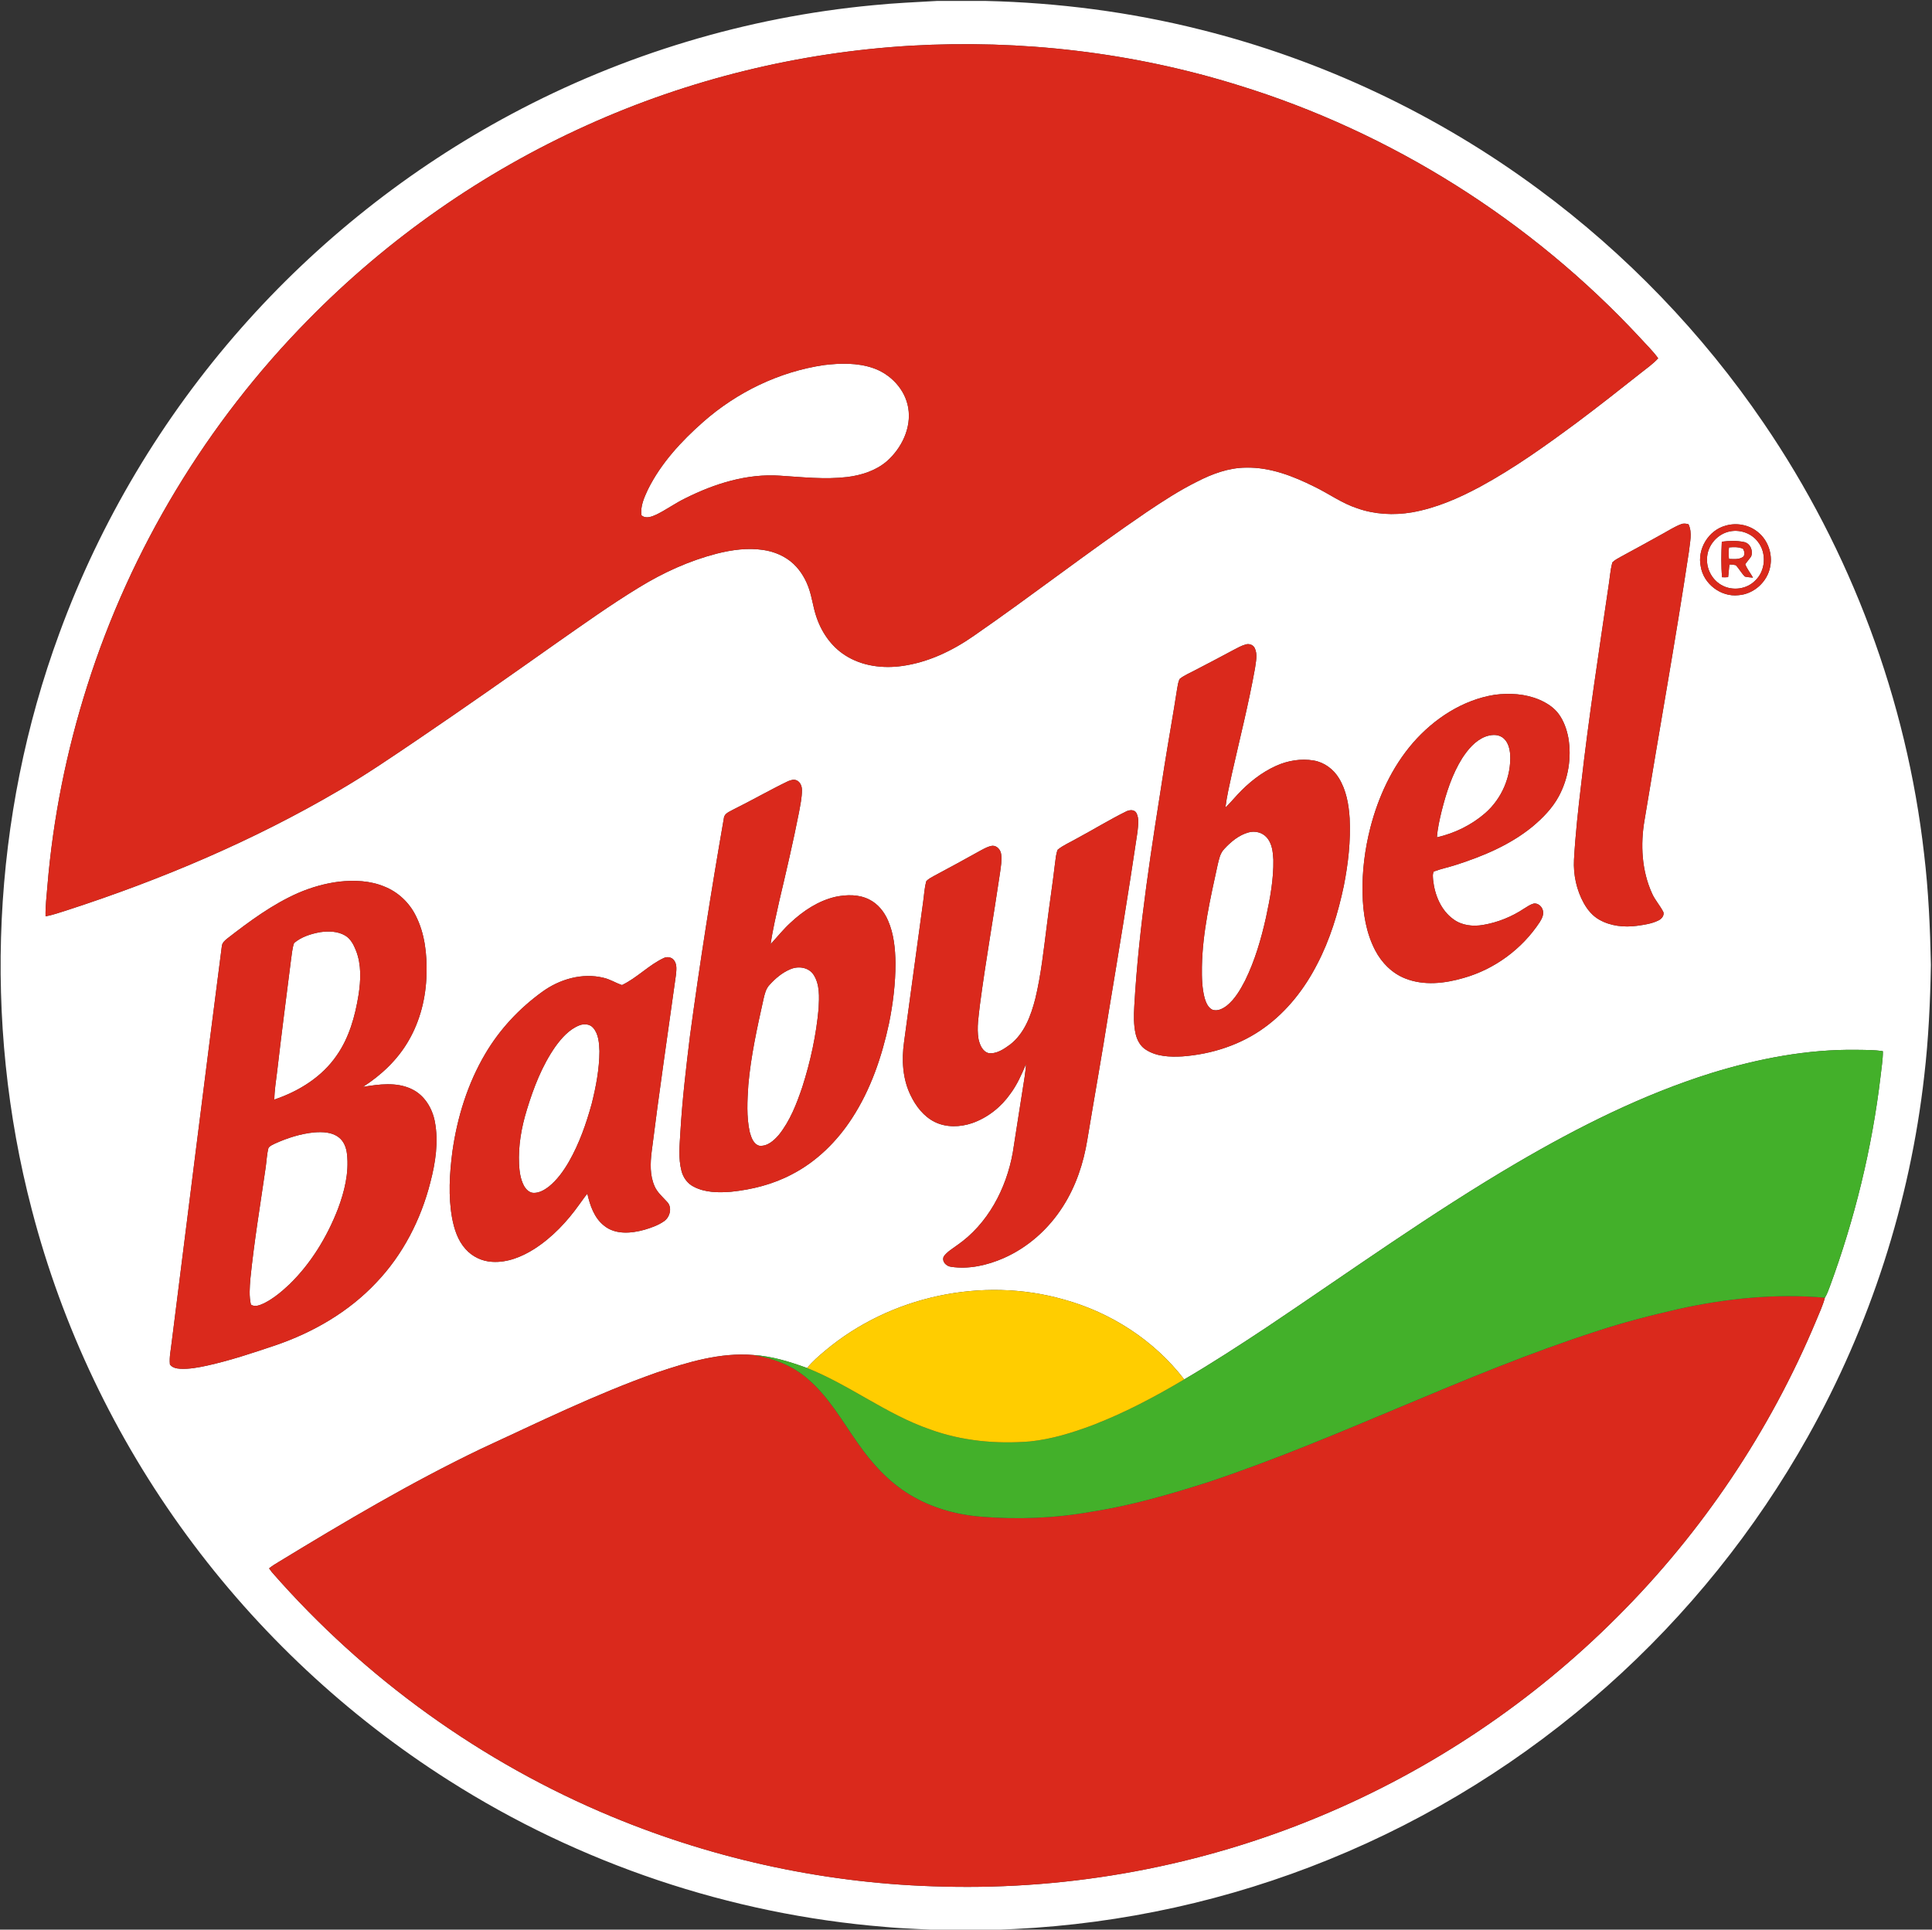
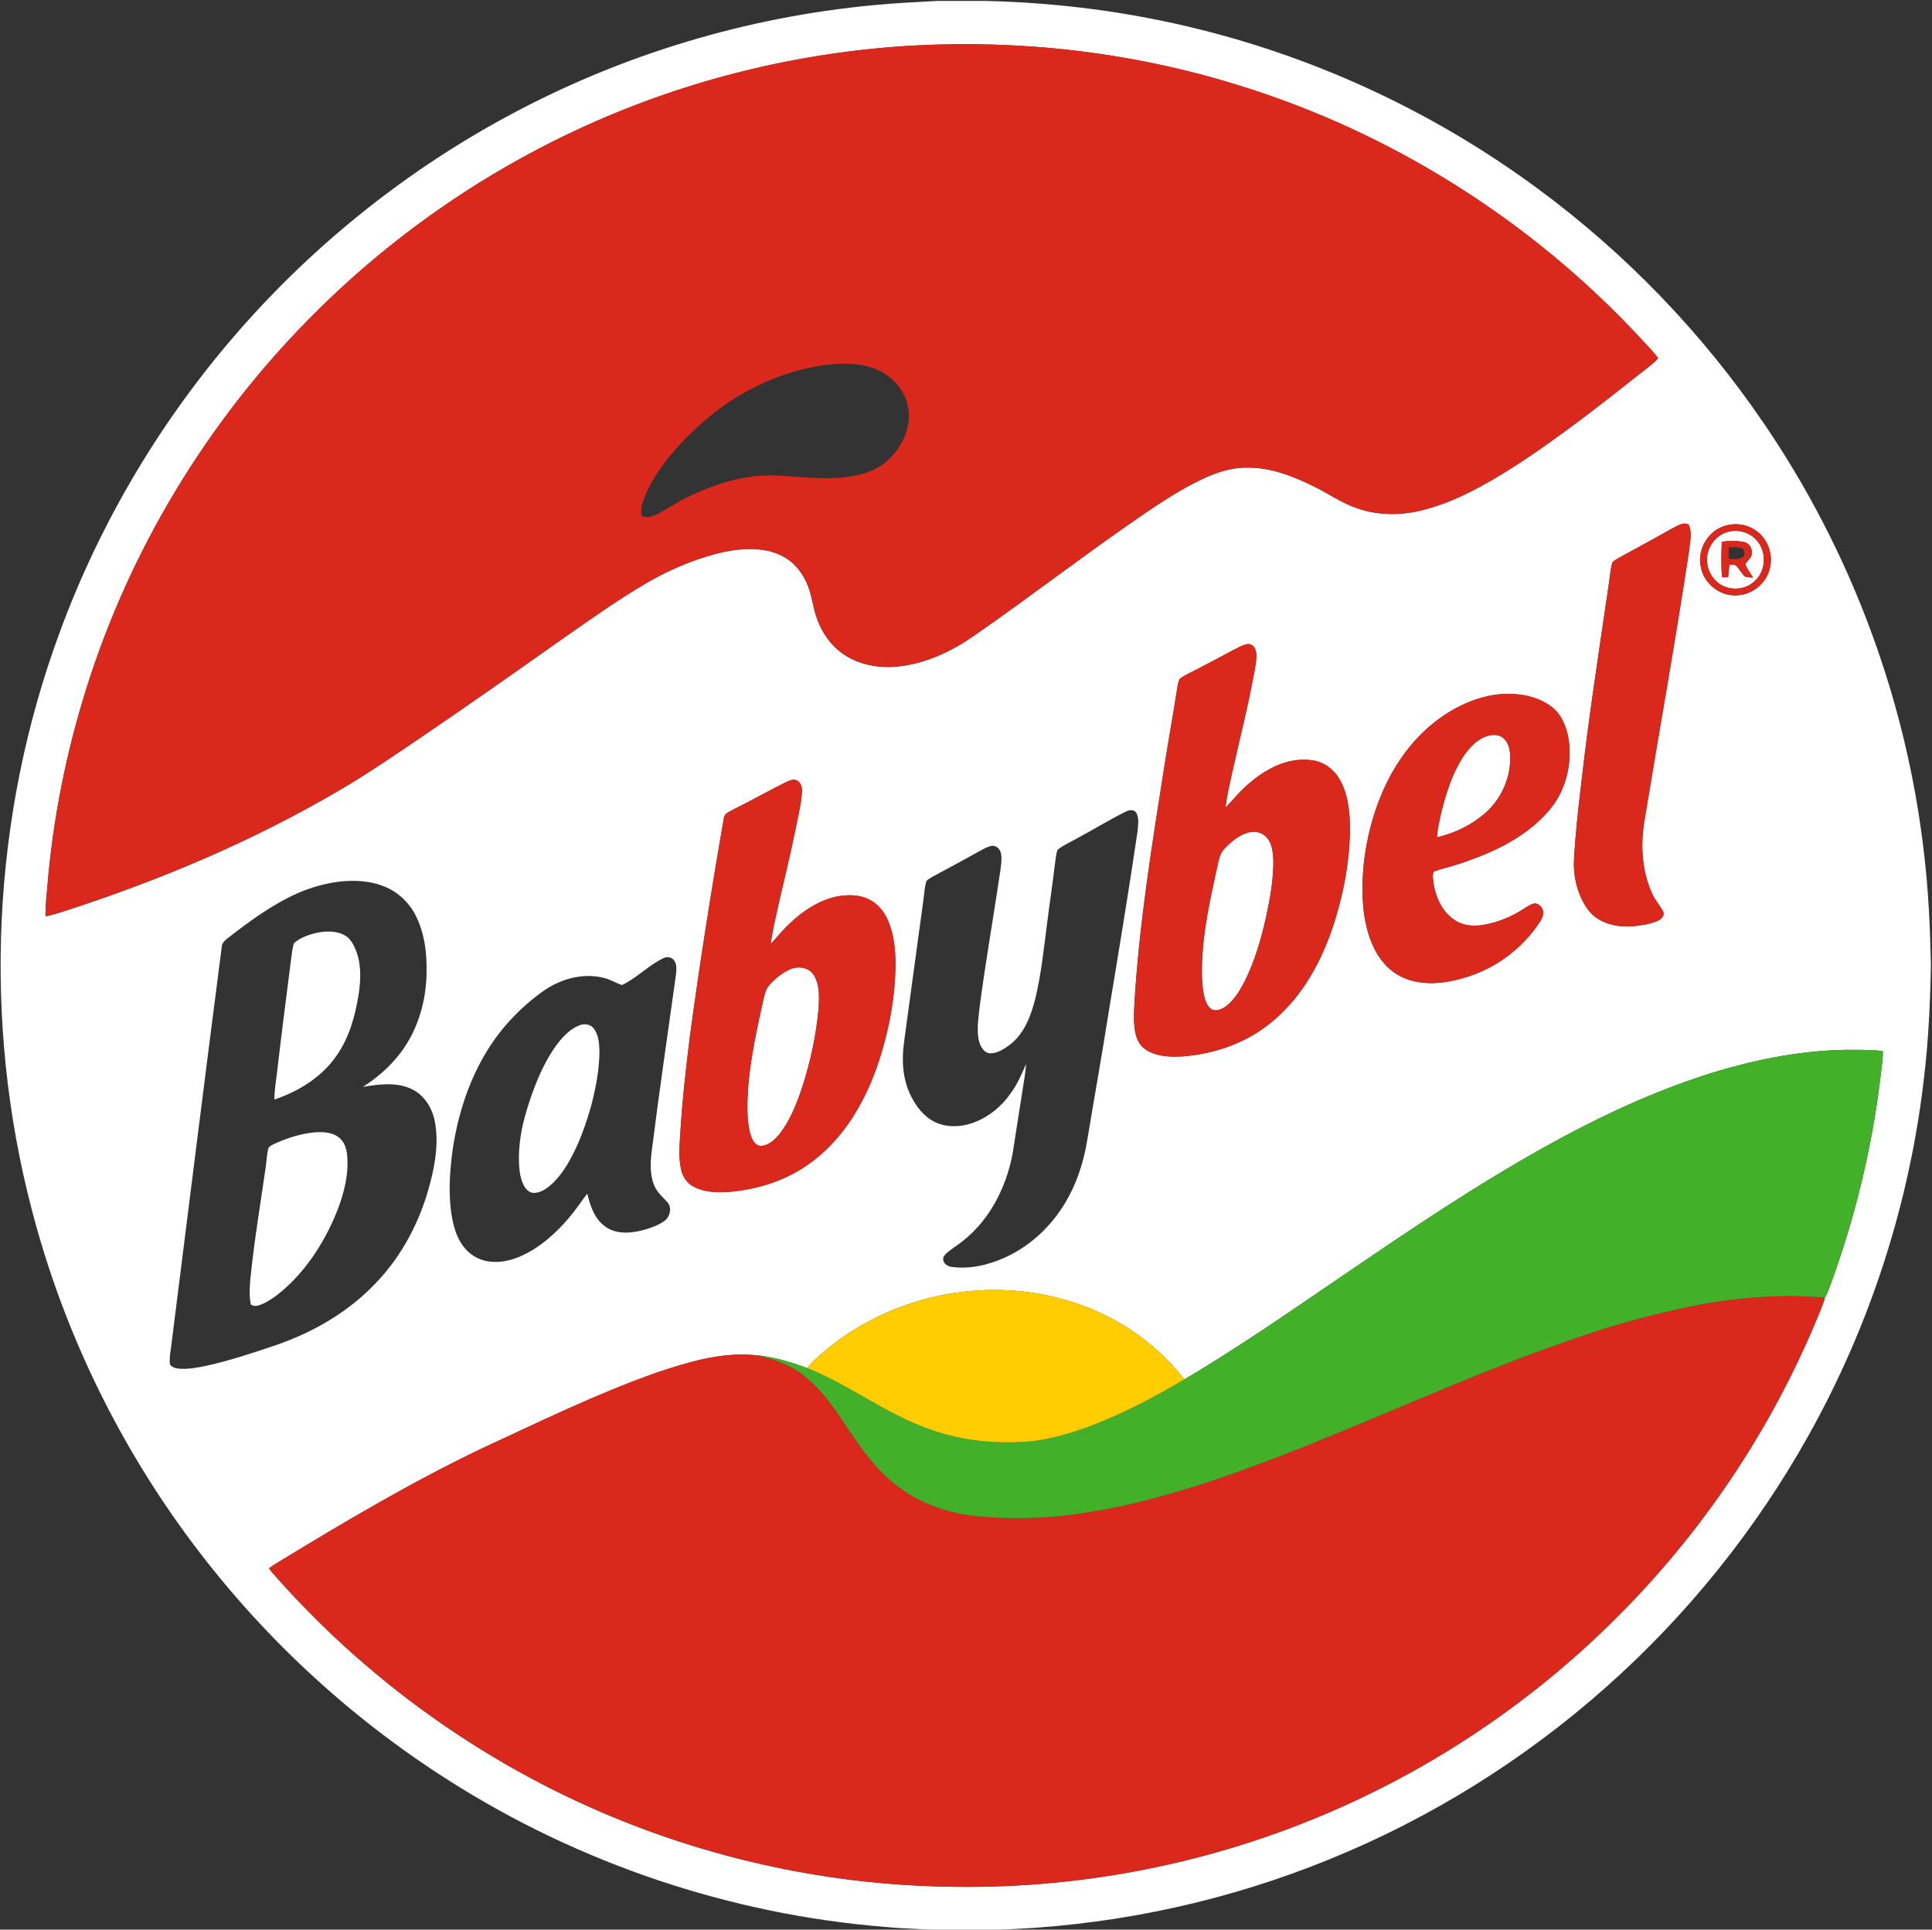
<svg xmlns="http://www.w3.org/2000/svg" version="1.1" id="Layer_1" x="0px" y="0px" width="1028px" height="1027px" viewBox="0 0 1028 1027" xml:space="preserve">
  <rect x="0" y="0" width="1028" height="1027" fill="#333333" stroke="none" />
  <g>
    <g>
      <path fill="#FFFFFF" d="M498.56,0.5h25.93c38.47,0.9,76.86,5.86,114.19,15.24c64.83,16.15,126.36,45.28,180.05,85.03    c46.48,34.34,87.12,76.57,119.65,124.34c46.48,68.04,76.11,147.47,85.41,229.35c2.34,19.59,3.22,39.33,3.62,59.05    c-0.35,19.72-1.25,39.46-3.54,59.07c-7.57,67.26-28.77,132.95-61.9,191.98c-27.93,49.85-64.24,94.98-106.94,132.95    c-43.58,38.83-93.81,70.19-147.9,92.15c-53.11,21.64-109.9,34.17-167.17,36.98c-5.2,0.28-10.4,0.37-15.58,0.86h-20.75    c-10.97-0.79-21.98-0.95-32.93-1.98c-82.08-6.66-162.4-33.68-231.86-77.92c-54.07-34.31-101.63-78.83-139.47-130.49    C61.31,765.23,33.1,706.13,16.93,643.85c-26.3-100.6-21.3-209.21,14.66-306.82c21.77-59.47,54.8-114.77,96.65-162.29    c40.66-46.2,89.65-85.06,143.95-114.05C331.62,28.9,397.42,9.09,464.52,2.78C475.84,1.63,487.21,1.15,498.56,0.5z M484.54,24.33    c-59.36,3.52-118.09,17.84-172.28,42.36c-55.34,24.94-105.92,60.32-148.41,103.66C110.18,224.87,69.5,292.13,46.4,365.07    c-11.01,34.62-18.21,70.48-21.19,106.69c-0.42,5.29-1.09,10.58-0.97,15.91c3.94-0.68,7.69-2.08,11.5-3.25    c50.15-16.28,99.03-36.97,144.56-63.68c14.38-8.37,28.11-17.76,41.88-27.08c24.76-16.79,49.25-34,73.69-51.27    c14.56-10.17,29.01-20.53,44.19-29.77c12.83-7.88,26.69-14.19,41.29-17.96c8.05-2.04,16.48-3.21,24.75-1.97    c5.96,0.86,11.78,3.34,16.19,7.49c3.88,3.7,6.64,8.47,8.29,13.54c1.49,4.49,2.09,9.22,3.54,13.72    c2.65,8.56,7.98,16.49,15.61,21.34c8.91,5.729,20.03,7.13,30.37,5.65c13.74-1.92,26.59-8.05,37.9-15.92    c31.03-21.479,60.84-44.68,92.04-65.92c8.69-5.84,17.49-11.58,26.88-16.24c8.06-4.16,16.86-7.42,26.03-7.48    c12.85-0.29,25.13,4.52,36.45,10.15c7.63,3.69,14.57,8.8,22.68,11.46c9.33,3.32,19.5,3.84,29.23,2.2    c12.81-2.26,24.86-7.51,36.26-13.65c18.2-9.87,35.06-21.98,51.68-34.29c11.4-8.53,22.59-17.34,33.75-26.18    c3.18-2.53,6.55-4.86,9.3-7.87c-2.82-3.95-6.37-7.29-9.6-10.89C814.75,117.42,740.33,70.42,658.93,45.37    C602.71,27.83,543.3,20.97,484.54,24.33z M894.44,279.01c-3.47,1.3-6.56,3.37-9.79,5.11c-7.33,4.02-14.6,8.13-21.98,12.06    c-1.65,0.93-3.4,1.78-4.74,3.14c-1.22,4.46-1.42,9.13-2.2,13.68c-5.09,34.71-10.45,69.39-14.39,104.25    c-1.6,13.4-3.08,26.81-3.83,40.29c-0.41,8.01,1.33,16.17,5.25,23.19c1.98,3.53,4.67,6.78,8.25,8.77c6,3.4,13.18,4.12,19.94,3.24    c3.88-0.55,7.88-1.09,11.44-2.84c1.62-0.78,3.14-2.41,2.73-4.35c-1.71-3.54-4.5-6.45-6.08-10.05    c-5.52-12.16-6.24-26.03-3.99-39.05c7.8-47.65,16.42-95.17,23.62-142.92c0.45-4.77,1.95-9.94-0.23-14.5    C897.13,278.64,895.71,278.46,894.44,279.01z M918.28,279.74c-9.2,2.41-15.31,12.52-13.32,21.8c1.48,9.23,10.74,16.31,20.06,15.23    c8.23-0.56,15.47-7.18,16.91-15.27c1.32-6.7-1.23-14.06-6.6-18.33C930.66,279.32,924.07,278.05,918.28,279.74z M662.49,343.1    c-1.93,0.56-3.69,1.53-5.45,2.45c-6.96,3.77-13.98,7.4-20.98,11.06c-2.8,1.5-5.78,2.71-8.29,4.65c-0.91,1.59-1.08,3.46-1.42,5.23    c-2.1,13.73-4.6,27.4-6.77,41.12c-6.65,42.45-13.62,84.97-16.04,127.93c-0.26,4.89-0.38,9.87,0.71,14.68    c0.76,3.35,2.53,6.64,5.53,8.49c5.68,3.66,12.76,3.88,19.3,3.53c15.7-1.15,31.32-6.19,44.06-15.59    c11.81-8.63,21.02-20.46,27.67-33.42c6.85-13.08,11.17-27.33,14.22-41.74c2.33-11.81,3.71-23.89,3.11-35.95    c-0.47-7.4-1.79-15.02-5.74-21.42c-2.91-4.78-7.8-8.41-13.37-9.36c-6.75-1.15-13.79,0.021-20.01,2.82    c-7.89,3.54-14.74,9.07-20.59,15.37c-2.15,2.27-4.12,4.71-6.4,6.84c0.75-6.09,2.18-12.07,3.47-18.07    c4.21-18.68,8.92-37.26,12.29-56.12c0.45-3.5,1.47-7.35-0.16-10.69C666.71,343.02,664.37,342.37,662.49,343.1z M795.3,369.78    c-17.03,2.7-32.28,12.729-43.48,25.58c-11.15,12.89-18.44,28.74-22.67,45.15c-2.9,11.42-4.44,23.21-4.14,35    c0.18,10.39,1.88,20.99,6.73,30.29c3.43,6.59,8.979,12.21,15.96,14.95c9.94,3.96,21.1,2.67,31.14-0.28    c16.46-4.65,31.06-15.43,40.45-29.72c1.13-1.81,2.23-3.95,1.67-6.15c-0.48-2.14-2.55-4.01-4.81-3.74c-1.9,0.5-3.51,1.66-5.15,2.67    c-6.59,4.39-14.1,7.42-21.9,8.74c-5.38,0.92-11.28,0.3-15.75-3.03c-6.64-4.75-9.93-12.92-10.8-20.81    c-0.09-1.53-0.42-3.22,0.38-4.61c3.83-1.43,7.86-2.23,11.75-3.51c14.51-4.64,28.9-10.67,40.78-20.41    c5.43-4.56,10.52-9.74,13.92-16.02c5.11-9.46,6.93-20.64,5.12-31.23c-0.86-4.47-2.39-8.89-5.09-12.59    c-2.58-3.55-6.39-5.96-10.36-7.67C811.59,369.23,803.25,368.75,795.3,369.78z M419.34,415.76c-9.81,4.73-19.26,10.19-29.03,15.021    c-1.97,1.2-4.92,1.99-5.15,4.71c-6.71,38.53-12.82,77.19-18.05,115.96c-2.07,16.97-4.09,33.95-5.08,51.03    c-0.38,6.86-1.19,13.89,0.57,20.65c0.88,3.51,3.13,6.71,6.4,8.39c6.07,3.24,13.23,3.27,19.93,2.76    c11.25-1.15,22.44-3.98,32.47-9.3c13.21-6.82,24.07-17.62,32.08-30.04c9.87-15.21,15.77-32.64,19.55-50.27    c2.15-10.58,3.46-21.36,3.45-32.17c-0.13-7.66-0.87-15.51-3.98-22.6c-2-4.61-5.32-8.8-9.86-11.1c-5.51-2.86-12.05-2.74-17.99-1.52    c-9.18,2.09-17.26,7.479-24.05,13.84c-3.83,3.49-7.05,7.57-10.55,11.36c1.11-7.86,2.98-15.58,4.68-23.33    c3.66-15.51,7.31-31.03,10.38-46.67c0.71-3.96,1.6-7.93,1.6-11.97c0.01-2.04-0.86-4.34-2.85-5.2    C422.37,414.64,420.75,415.2,419.34,415.76z M599.34,431.81c-9.04,4.45-17.64,9.77-26.52,14.52c-3.35,1.96-7.03,3.44-10.04,5.92    c-0.93,2.26-1.05,4.74-1.4,7.13c-1.28,11.06-3.01,22.06-4.36,33.11c-1.7,13.02-3.04,26.14-6.12,38.93    c-2.32,9.07-5.78,18.58-13.43,24.51c-3.3,2.4-7.13,5.08-11.41,4.57c-3.28-0.86-4.7-4.43-5.38-7.42    c-1.09-6.21,0.11-12.5,0.78-18.68c3.09-23.37,7.22-46.59,10.65-69.92c0.43-3.26,1.06-6.57,0.6-9.86c-0.3-2.32-2.2-4.6-4.69-4.49    c-2.17,0.29-4.1,1.39-6.01,2.4c-8.36,4.66-16.77,9.25-25.22,13.75c-1.38,0.82-2.93,1.52-3.96,2.8c-0.9,3.35-1.08,6.85-1.55,10.28    c-3.38,25.08-6.89,50.14-10.24,75.23c-1.34,9.5-0.8,19.58,3.47,28.32c2.79,5.81,6.96,11.27,12.83,14.2    c6.18,3.06,13.54,2.81,19.95,0.63c8.23-2.88,15.37-8.53,20.35-15.66c3.56-4.78,5.95-10.26,8.27-15.7    c-0.01,2.22-0.46,4.41-0.69,6.62c-2.15,13.45-4.2,26.92-6.32,40.38c-3.43,19.24-13.3,38.09-29.64,49.37    c-2.49,1.85-5.3,3.43-7.13,5.99c-1.12,2.73,1.38,5.19,3.97,5.48c9.51,1.42,19.24-0.83,27.95-4.63    c12.97-5.71,23.96-15.56,31.53-27.5c6.88-10.72,10.97-23.04,12.99-35.57c3.75-22.72,7.84-45.39,11.4-68.15    c5.29-31.81,10.55-63.64,15.271-95.55c0.29-3.29,1.01-6.88-0.48-9.97C603.76,430.76,601.09,430.96,599.34,431.81z M180.51,469.22    c-7.51,0.93-14.85,3.03-21.8,6.01c-13.76,6.06-25.93,15.07-37.75,24.24c-1.29,1.05-2.72,2.23-2.91,4.01    c-9.09,70.28-17.83,140.62-26.7,210.93c-0.42,3.9-1.35,7.82-0.94,11.76c1.23,1.76,3.49,2.2,5.5,2.31    c4.77,0.24,9.5-0.65,14.14-1.65c12.37-2.73,24.4-6.75,36.39-10.79c20.11-6.85,39.11-17.82,53.73-33.39    c14.16-14.79,23.78-33.56,28.8-53.33c2.75-10.52,4.47-21.62,2.4-32.43c-1.38-7.18-5.61-14.15-12.41-17.3    c-8.1-3.85-17.33-2.52-25.84-1.13c9.78-6.26,18.46-14.46,24.28-24.58c6.22-10.68,9.26-23.05,9.55-35.36    c0.3-10.66-0.87-21.69-5.79-31.3c-3.43-6.88-9.39-12.48-16.55-15.34C197.03,468.69,188.59,468.34,180.51,469.22z M353.31,509.82    c-8.09,3.74-14.32,10.62-22.36,14.44c-3.34-1.1-6.34-3.09-9.79-3.86c-11.35-2.8-23.46,0.74-32.73,7.52    c-12.14,8.78-22.58,19.96-30.19,32.87c-9.42,15.93-14.98,33.94-17.54,52.2c-1.51,11.7-2.24,23.67-0.13,35.34    c1.13,5.9,3.05,11.91,7.16,16.44c3.57,4.05,8.81,6.55,14.21,6.8c7.98,0.49,15.67-2.65,22.3-6.83c9.6-6.14,17.54-14.6,24.1-23.85    c1.41-1.85,2.65-3.82,4.18-5.58c1.44,6.23,3.6,12.76,8.78,16.91c6,5.02,14.58,4.24,21.63,2.27c3.65-1.09,7.35-2.37,10.49-4.6    c3.16-2.22,4.38-7.4,1.48-10.3c-2.38-2.64-5.23-5.01-6.64-8.36c-2.51-5.74-2.26-12.18-1.52-18.26    c3.93-31.46,8.59-62.83,12.94-94.23c0.24-2.6,0.65-5.63-1.14-7.79C357.32,509.4,355.06,509.05,353.31,509.82z M910.41,571.15    c-36.24,11.37-70.38,28.51-103.1,47.64c-45.92,26.91-89.17,58.03-133.35,87.63c-14.43,9.54-28.91,19-43.85,27.73    c-15.93-20.77-39-35.66-64.17-42.56c-43.28-12.31-92.26-1.75-126.73,27.14c-3.45,2.89-6.92,5.83-9.76,9.36    c-9.2-3.36-18.73-6.32-28.57-6.93c-17.74-1.48-35.09,3.87-51.71,9.44c-32.07,11.33-62.63,26.36-93.46,40.61    c-36.91,17.71-72.17,38.61-107.11,59.88c-1.86,1.12-3.73,2.24-5.42,3.61c0.47,0.71,0.98,1.4,1.52,2.07    c49.32,56.43,111.71,101.38,180.95,130.1c55.81,23.18,115.96,35.93,176.39,37.2c68.36,1.79,137.08-10.99,200.19-37.36    c59.15-24.61,113.37-61.01,158.56-106.42c44.99-44.95,81.08-98.76,105.58-157.45c1.62-4.02,3.56-7.96,4.63-12.18    c1.12-1.78,1.82-3.78,2.56-5.73c13.31-36.11,22.52-73.75,27.05-111.97c0.48-4.49,1.28-8.96,1.26-13.48    c-4.59-0.77-9.25-0.66-13.88-0.74C961.65,558.35,935.51,563.42,910.41,571.15z" />
    </g>
-     <path fill="#FFFFFF" d="M438.48,194.29c8.63-1.04,17.64-1.27,25.97,1.56c9.4,3.17,17.22,11.38,18.83,21.31   c1.73,10.58-3.52,21.31-11.32,28.25c-5.88,5.08-13.58,7.53-21.19,8.47c-11.92,1.41-23.91,0.04-35.82-0.72   c-17.51-1.18-34.77,4.25-50.27,12.02c-5.31,2.56-10.08,6.06-15.35,8.66c-2.45,1.1-5.66,2.48-8,0.41   c-0.71-4.88,1.48-9.52,3.47-13.83c6.94-13.94,17.69-25.57,29.28-35.8C392.11,208.71,414.63,197.79,438.48,194.29z" />
    <g>
      <path fill="#FFFFFF" d="M919.38,283.08c5.71-1.64,12.29,0.42,15.91,5.17c4.87,6.04,4.22,15.75-1.59,20.96    c-4.39,4.32-11.52,5.28-16.99,2.55c-5.28-2.58-8.68-8.43-8.41-14.28C908.29,290.93,913.11,284.82,919.38,283.08z M916.16,288.3    c-0.29,6.29-0.43,12.64,0.14,18.92c1.06,0.05,2.13,0.04,3.21-0.05c0.34-2.24,0.39-4.5,0.72-6.73c1.13-0.03,2.26,0.09,3.38,0.36    c1.79,1.88,2.97,4.27,4.86,6.07c1.39,0.33,2.83,0.43,4.28,0.55c-1.33-2.42-3.17-4.56-4.13-7.16c1-1.37,2.12-2.66,3.12-4.04    c1.24-3.06-0.41-7.12-3.84-7.76C924.05,287.66,920.04,287.8,916.16,288.3z" />
    </g>
-     <path fill="#FFFFFF" d="M919.97,291.34c2.49-0.22,5.13-0.33,7.48,0.73c0.71,1.26,1.1,2.8,0.25,4.13c-2.16,1.74-5.16,1.34-7.74,1.27   C919.75,295.43,919.76,293.38,919.97,291.34z" />
    <path fill="#FFFFFF" d="M790.37,392.04c2.81-1.01,6.21-1.44,8.85,0.29c3.06,1.96,4.06,5.79,4.33,9.21   c0.63,11.72-4.47,23.52-13.3,31.23c-7.29,6.34-16.27,10.73-25.67,12.86c0.33-4.74,1.4-9.39,2.51-14   c2.46-9.75,5.56-19.52,10.93-28.1C781.1,398.81,784.97,394.14,790.37,392.04z" />
    <path fill="#FFFFFF" d="M664.38,443.01c3.34-0.92,7.17-0.03,9.52,2.58c2.96,3.19,3.41,7.79,3.64,11.95   c0.19,10.37-1.75,20.64-3.92,30.74c-2.58,11.53-5.91,22.99-11.14,33.63c-2.54,4.88-5.39,9.85-9.74,13.35   c-2.12,1.6-4.93,3.09-7.62,2.13c-2.29-1.09-3.33-3.63-4.06-5.9c-1.52-5.52-1.6-11.3-1.53-16.98c0.32-18.34,4.48-36.3,8.35-54.14   c0.72-2.96,1.28-6.18,3.47-8.47C654.91,448.02,659.2,444.42,664.38,443.01z" />
    <path fill="#FFFFFF" d="M170.43,496.1c4.42-0.61,9.22-0.51,13.17,1.78c2.99,1.73,4.61,4.97,5.83,8.06   c2.94,7.51,2.55,15.81,1.34,23.63c-1.82,11.28-4.97,22.65-11.59,32.12c-7.83,11.48-20.21,19.14-33.21,23.51   c0.06-5,0.9-9.94,1.49-14.89c2.28-19.71,4.83-39.38,7.33-59.06c0.49-3.12,0.64-6.32,1.67-9.33   C160.35,498.59,165.47,497,170.43,496.1z" />
    <path fill="#FFFFFF" d="M420.37,515.91c4.16-1.9,9.77-1.22,12.46,2.77c3.47,5.23,3.05,11.91,2.76,17.9   c-1.26,14.24-4.32,28.31-8.68,41.91c-3.02,8.97-6.51,18.03-12.48,25.49c-2.6,3.02-6.14,6.28-10.43,5.8   c-3.16-0.9-4.27-4.46-5.06-7.27c-1.82-8.23-1.29-16.75-0.76-25.09c1.36-15.39,4.7-30.51,8.05-45.56c0.64-2.77,1.27-5.71,3.34-7.81   C412.61,520.71,416.17,517.68,420.37,515.91z" />
    <path fill="#FFFFFF" d="M308.29,545.7c2.39-0.94,5.47-0.77,7.26,1.26c3.01,3.39,3.24,8.23,3.42,12.53   c-0.06,9.47-1.84,18.84-4.14,28c-2.93,10.62-6.6,21.12-12.08,30.72c-2.86,4.95-6.25,9.72-10.74,13.34   c-2.3,1.78-5.03,3.35-8.03,3.33c-2.44-0.05-4.27-2.02-5.31-4.04c-1.78-3.47-2.28-7.43-2.49-11.27c-0.45-9.77,1.26-19.53,4.13-28.85   c3.58-11.8,8.09-23.51,15.18-33.68C298.84,552.42,302.85,547.84,308.29,545.7z" />
    <path fill="#FFFFFF" d="M167.25,602.67c4.39-0.32,9.29-0.2,12.94,2.6c2.85,2.12,4.12,5.69,4.46,9.11   c1.08,9.91-1.38,19.82-4.84,29.04c-5.79,14.9-14.29,28.91-25.78,40.11c-4.15,3.91-8.59,7.64-13.72,10.18   c-2.09,0.92-4.66,2.07-6.8,0.63c-1.05-4.52-0.65-9.2-0.29-13.77c2.01-19.86,5.31-39.55,8.15-59.3c0.5-3.42,0.6-6.9,1.46-10.24   c0.7-1.27,2.24-1.71,3.42-2.38C152.9,605.65,159.96,603.38,167.25,602.67z" />
  </g>
  <g>
    <g>
      <path fill="#DA291C" d="M484.54,24.33c58.76-3.36,118.17,3.5,174.39,21.04c81.4,25.05,155.82,72.05,213.77,134.43    c3.23,3.6,6.78,6.94,9.6,10.89c-2.75,3.01-6.12,5.34-9.3,7.87c-11.16,8.84-22.35,17.65-33.75,26.18    c-16.62,12.31-33.48,24.42-51.68,34.29c-11.4,6.14-23.45,11.39-36.26,13.65c-9.73,1.64-19.9,1.12-29.23-2.2    c-8.11-2.66-15.05-7.77-22.68-11.46c-11.32-5.63-23.6-10.44-36.45-10.15c-9.17,0.06-17.97,3.32-26.03,7.48    c-9.39,4.66-18.19,10.4-26.88,16.24c-31.2,21.24-61.01,44.44-92.04,65.92c-11.31,7.87-24.16,14-37.9,15.92    c-10.34,1.48-21.46,0.08-30.37-5.65c-7.63-4.85-12.96-12.78-15.61-21.34c-1.45-4.5-2.05-9.23-3.54-13.72    c-1.65-5.07-4.41-9.84-8.29-13.54c-4.41-4.15-10.23-6.63-16.19-7.49c-8.27-1.24-16.7-0.07-24.75,1.97    c-14.6,3.77-28.46,10.08-41.29,17.96c-15.18,9.24-29.63,19.6-44.19,29.77c-24.44,17.27-48.93,34.48-73.69,51.27    c-13.77,9.32-27.5,18.71-41.88,27.08c-45.53,26.71-94.41,47.4-144.56,63.68c-3.81,1.17-7.56,2.57-11.5,3.25    c-0.12-5.33,0.55-10.62,0.97-15.91c2.98-36.21,10.18-72.07,21.19-106.69c23.1-72.94,63.78-140.2,117.45-194.72    c42.49-43.34,93.07-78.72,148.41-103.66C366.45,42.17,425.18,27.85,484.54,24.33z M438.48,194.29    c-23.85,3.5-46.37,14.42-64.4,30.33c-11.59,10.23-22.34,21.86-29.28,35.8c-1.99,4.31-4.18,8.95-3.47,13.83    c2.34,2.07,5.55,0.69,8-0.41c5.27-2.6,10.04-6.1,15.35-8.66c15.5-7.77,32.76-13.2,50.27-12.02c11.91,0.76,23.9,2.13,35.82,0.72    c7.61-0.94,15.31-3.39,21.19-8.47c7.8-6.94,13.05-17.67,11.32-28.25c-1.61-9.93-9.43-18.14-18.83-21.31    C456.12,193.02,447.11,193.25,438.48,194.29z" />
    </g>
    <path fill="#DA291C" d="M894.44,279.01c1.27-0.55,2.69-0.37,4,0.02c2.18,4.56,0.68,9.73,0.23,14.5   c-7.2,47.75-15.82,95.27-23.62,142.92c-2.25,13.02-1.53,26.89,3.99,39.05c1.58,3.6,4.37,6.51,6.08,10.05   c0.41,1.94-1.11,3.57-2.73,4.35c-3.56,1.75-7.56,2.29-11.44,2.84c-6.76,0.88-13.94,0.16-19.94-3.24c-3.58-1.99-6.27-5.24-8.25-8.77   c-3.92-7.02-5.66-15.18-5.25-23.19c0.75-13.48,2.23-26.89,3.83-40.29c3.94-34.86,9.3-69.54,14.39-104.25   c0.78-4.55,0.98-9.22,2.2-13.68c1.34-1.36,3.09-2.21,4.74-3.14c7.38-3.93,14.65-8.04,21.98-12.06   C887.88,282.38,890.97,280.31,894.44,279.01z" />
    <g>
      <path fill="#DA291C" d="M918.28,279.74c5.79-1.69,12.38-0.42,17.05,3.43c5.37,4.27,7.92,11.63,6.6,18.33    c-1.44,8.09-8.68,14.71-16.91,15.27c-9.32,1.08-18.58-6-20.06-15.23C902.97,292.26,909.08,282.15,918.28,279.74z M919.38,283.08    c-6.27,1.74-11.09,7.85-11.08,14.4c-0.27,5.85,3.13,11.7,8.41,14.28c5.47,2.73,12.6,1.771,16.99-2.55    c5.81-5.21,6.46-14.92,1.59-20.96C931.67,283.5,925.09,281.44,919.38,283.08z" />
    </g>
    <g>
      <path fill="#DA291C" d="M916.16,288.3c3.88-0.5,7.89-0.64,11.74,0.16c3.43,0.64,5.08,4.7,3.84,7.76c-1,1.38-2.12,2.67-3.12,4.04    c0.96,2.6,2.8,4.74,4.13,7.16c-1.45-0.12-2.89-0.22-4.28-0.55c-1.89-1.8-3.07-4.19-4.86-6.07c-1.12-0.27-2.25-0.39-3.38-0.36    c-0.33,2.23-0.38,4.49-0.72,6.73c-1.08,0.09-2.15,0.1-3.21,0.05C915.73,300.94,915.87,294.59,916.16,288.3z M919.97,291.34    c-0.21,2.04-0.22,4.09-0.01,6.13c2.58,0.07,5.58,0.47,7.74-1.27c0.85-1.33,0.46-2.87-0.25-4.13    C925.1,291.01,922.46,291.12,919.97,291.34z" />
    </g>
    <g>
      <path fill="#DA291C" d="M662.49,343.1c1.88-0.73,4.22-0.08,5.14,1.81c1.63,3.34,0.61,7.19,0.16,10.69    c-3.37,18.86-8.08,37.44-12.29,56.12c-1.29,6-2.72,11.98-3.47,18.07c2.28-2.13,4.25-4.57,6.4-6.84    c5.85-6.3,12.7-11.83,20.59-15.37c6.22-2.8,13.26-3.97,20.01-2.82c5.57,0.95,10.46,4.58,13.37,9.36    c3.95,6.4,5.27,14.02,5.74,21.42c0.6,12.06-0.78,24.14-3.11,35.95c-3.05,14.41-7.37,28.66-14.22,41.74    c-6.65,12.96-15.86,24.79-27.67,33.42c-12.74,9.4-28.36,14.44-44.06,15.59c-6.54,0.35-13.62,0.13-19.3-3.53    c-3-1.85-4.77-5.14-5.53-8.49c-1.09-4.81-0.97-9.79-0.71-14.68c2.42-42.96,9.39-85.48,16.04-127.93    c2.17-13.72,4.67-27.39,6.77-41.12c0.34-1.77,0.51-3.64,1.42-5.23c2.51-1.94,5.49-3.15,8.29-4.65c7-3.66,14.02-7.29,20.98-11.06    C658.8,344.63,660.56,343.66,662.49,343.1z M664.38,443.01c-5.18,1.41-9.47,5.01-13.03,8.89c-2.19,2.29-2.75,5.51-3.47,8.47    c-3.87,17.84-8.03,35.8-8.35,54.14c-0.07,5.68,0.01,11.46,1.53,16.98c0.73,2.27,1.77,4.81,4.06,5.9c2.69,0.96,5.5-0.53,7.62-2.13    c4.35-3.5,7.2-8.47,9.74-13.35c5.23-10.64,8.56-22.1,11.14-33.63c2.17-10.1,4.11-20.37,3.92-30.74    c-0.23-4.16-0.68-8.76-3.64-11.95C671.55,442.98,667.72,442.09,664.38,443.01z" />
    </g>
    <g>
      <path fill="#DA291C" d="M795.3,369.78c7.95-1.03,16.29-0.55,23.75,2.61c3.97,1.71,7.78,4.12,10.36,7.67    c2.7,3.7,4.23,8.12,5.09,12.59c1.81,10.59-0.01,21.77-5.12,31.23c-3.4,6.28-8.49,11.46-13.92,16.02    c-11.88,9.74-26.27,15.77-40.78,20.41c-3.89,1.28-7.92,2.08-11.75,3.51c-0.8,1.39-0.47,3.08-0.38,4.61    c0.87,7.89,4.16,16.06,10.8,20.81c4.47,3.33,10.37,3.95,15.75,3.03c7.8-1.32,15.31-4.35,21.9-8.74c1.64-1.01,3.25-2.17,5.15-2.67    c2.26-0.27,4.33,1.6,4.81,3.74c0.56,2.2-0.54,4.34-1.67,6.15c-9.39,14.29-23.99,25.07-40.45,29.72    c-10.04,2.95-21.2,4.24-31.14,0.28c-6.98-2.74-12.53-8.36-15.96-14.95c-4.85-9.3-6.55-19.9-6.73-30.29    c-0.3-11.79,1.24-23.58,4.14-35c4.23-16.41,11.52-32.26,22.67-45.15C763.02,382.51,778.27,372.48,795.3,369.78z M790.37,392.04    c-5.4,2.1-9.27,6.77-12.35,11.49c-5.37,8.58-8.47,18.35-10.93,28.1c-1.11,4.61-2.18,9.26-2.51,14c9.4-2.13,18.38-6.52,25.67-12.86    c8.83-7.71,13.93-19.51,13.3-31.23c-0.27-3.42-1.27-7.25-4.33-9.21C796.58,390.6,793.18,391.03,790.37,392.04z" />
    </g>
    <g>
      <path fill="#DA291C" d="M419.34,415.76c1.41-0.56,3.03-1.12,4.52-0.45c1.99,0.86,2.86,3.16,2.85,5.2c0,4.04-0.89,8.01-1.6,11.97    c-3.07,15.64-6.72,31.16-10.38,46.67c-1.7,7.75-3.57,15.47-4.68,23.33c3.5-3.79,6.72-7.87,10.55-11.36    c6.79-6.36,14.87-11.75,24.05-13.84c5.94-1.22,12.48-1.34,17.99,1.52c4.54,2.3,7.86,6.49,9.86,11.1    c3.11,7.09,3.85,14.94,3.98,22.6c0.01,10.81-1.3,21.59-3.45,32.17c-3.78,17.63-9.68,35.06-19.55,50.27    c-8.01,12.42-18.87,23.22-32.08,30.04c-10.03,5.32-21.22,8.15-32.47,9.3c-6.7,0.51-13.86,0.48-19.93-2.76    c-3.27-1.68-5.52-4.88-6.4-8.39c-1.76-6.76-0.95-13.79-0.57-20.65c0.99-17.08,3.01-34.06,5.08-51.03    c5.23-38.77,11.34-77.43,18.05-115.96c0.23-2.72,3.18-3.51,5.15-4.71C400.08,425.95,409.53,420.49,419.34,415.76z M420.37,515.91    c-4.2,1.77-7.76,4.8-10.8,8.14c-2.07,2.1-2.7,5.04-3.34,7.81c-3.35,15.05-6.69,30.17-8.05,45.56c-0.53,8.34-1.06,16.86,0.76,25.09    c0.79,2.81,1.9,6.37,5.06,7.27c4.29,0.48,7.83-2.78,10.43-5.8c5.97-7.46,9.46-16.52,12.48-25.49c4.36-13.6,7.42-27.67,8.68-41.91    c0.29-5.99,0.71-12.67-2.76-17.9C430.14,514.69,424.53,514.01,420.37,515.91z" />
    </g>
-     <path fill="#DA291C" d="M599.34,431.81c1.75-0.85,4.42-1.05,5.42,1.04c1.49,3.09,0.77,6.68,0.48,9.97   c-4.72,31.91-9.98,63.74-15.271,95.55c-3.56,22.76-7.65,45.43-11.4,68.15c-2.02,12.53-6.11,24.85-12.99,35.57   c-7.57,11.94-18.56,21.79-31.53,27.5c-8.71,3.8-18.44,6.05-27.95,4.63c-2.59-0.29-5.09-2.75-3.97-5.48   c1.83-2.56,4.64-4.14,7.13-5.99c16.34-11.28,26.21-30.13,29.64-49.37c2.12-13.46,4.17-26.93,6.32-40.38   c0.23-2.21,0.68-4.4,0.69-6.62c-2.32,5.44-4.71,10.92-8.27,15.7c-4.98,7.13-12.12,12.78-20.35,15.66   c-6.41,2.18-13.77,2.43-19.95-0.63c-5.87-2.93-10.04-8.39-12.83-14.2c-4.27-8.74-4.81-18.82-3.47-28.32   c3.35-25.09,6.86-50.15,10.24-75.23c0.47-3.43,0.65-6.93,1.55-10.28c1.03-1.28,2.58-1.98,3.96-2.8c8.45-4.5,16.86-9.09,25.22-13.75   c1.91-1.01,3.84-2.11,6.01-2.4c2.49-0.11,4.39,2.17,4.69,4.49c0.46,3.29-0.17,6.6-0.6,9.86c-3.43,23.33-7.56,46.55-10.65,69.92   c-0.67,6.18-1.87,12.47-0.78,18.68c0.68,2.99,2.1,6.56,5.38,7.42c4.28,0.51,8.11-2.17,11.41-4.57   c7.65-5.93,11.11-15.44,13.43-24.51c3.08-12.79,4.42-25.91,6.12-38.93c1.35-11.05,3.08-22.05,4.36-33.11   c0.35-2.39,0.47-4.87,1.4-7.13c3.01-2.48,6.69-3.96,10.04-5.92C581.7,441.58,590.3,436.26,599.34,431.81z" />
    <g>
-       <path fill="#DA291C" d="M180.51,469.22c8.08-0.88,16.52-0.53,24.1,2.66c7.16,2.86,13.12,8.46,16.55,15.34    c4.92,9.61,6.09,20.64,5.79,31.3c-0.29,12.31-3.33,24.68-9.55,35.36c-5.82,10.12-14.5,18.32-24.28,24.58    c8.51-1.39,17.74-2.72,25.84,1.13c6.8,3.15,11.03,10.12,12.41,17.3c2.07,10.81,0.35,21.91-2.4,32.43    c-5.02,19.77-14.64,38.54-28.8,53.33c-14.62,15.57-33.62,26.54-53.73,33.39c-11.99,4.04-24.02,8.06-36.39,10.79    c-4.64,1-9.37,1.89-14.14,1.65c-2.01-0.11-4.27-0.55-5.5-2.31c-0.41-3.94,0.52-7.86,0.94-11.76    c8.87-70.31,17.61-140.65,26.7-210.93c0.19-1.78,1.62-2.96,2.91-4.01c11.82-9.17,23.99-18.18,37.75-24.24    C165.66,472.25,173,470.15,180.51,469.22z M170.43,496.1c-4.96,0.9-10.08,2.49-13.97,5.82c-1.03,3.01-1.18,6.21-1.67,9.33    c-2.5,19.68-5.05,39.35-7.33,59.06c-0.59,4.95-1.43,9.89-1.49,14.89c13-4.37,25.38-12.03,33.21-23.51    c6.62-9.47,9.77-20.84,11.59-32.12c1.21-7.82,1.6-16.12-1.34-23.63c-1.22-3.09-2.84-6.33-5.83-8.06    C179.65,495.59,174.85,495.49,170.43,496.1z M167.25,602.67c-7.29,0.71-14.35,2.98-21,5.98c-1.18,0.67-2.72,1.11-3.42,2.38    c-0.86,3.34-0.96,6.82-1.46,10.24c-2.84,19.75-6.14,39.44-8.15,59.3c-0.36,4.57-0.76,9.25,0.29,13.77    c2.14,1.44,4.71,0.29,6.8-0.63c5.13-2.54,9.57-6.27,13.72-10.18c11.49-11.2,19.99-25.21,25.78-40.11    c3.46-9.22,5.92-19.13,4.84-29.04c-0.34-3.42-1.61-6.99-4.46-9.11C176.54,602.47,171.64,602.35,167.25,602.67z" />
-     </g>
+       </g>
    <g>
-       <path fill="#DA291C" d="M353.31,509.82c1.75-0.77,4.01-0.42,5.23,1.13c1.79,2.16,1.38,5.19,1.14,7.79    c-4.35,31.4-9.01,62.77-12.94,94.23c-0.74,6.08-0.99,12.52,1.52,18.26c1.41,3.35,4.26,5.72,6.64,8.36c2.9,2.9,1.68,8.08-1.48,10.3    c-3.14,2.23-6.84,3.51-10.49,4.6c-7.05,1.97-15.63,2.75-21.63-2.27c-5.18-4.15-7.34-10.68-8.78-16.91    c-1.53,1.76-2.77,3.73-4.18,5.58c-6.56,9.25-14.5,17.71-24.1,23.85c-6.63,4.18-14.32,7.32-22.3,6.83    c-5.4-0.25-10.64-2.75-14.21-6.8c-4.11-4.53-6.03-10.54-7.16-16.44c-2.11-11.67-1.38-23.64,0.13-35.34    c2.56-18.26,8.12-36.27,17.54-52.2c7.61-12.91,18.05-24.09,30.19-32.87c9.27-6.78,21.38-10.32,32.73-7.52    c3.45,0.77,6.45,2.76,9.79,3.86C338.99,520.44,345.22,513.56,353.31,509.82z M308.29,545.7c-5.44,2.14-9.45,6.72-12.8,11.34    c-7.09,10.17-11.6,21.88-15.18,33.68c-2.87,9.32-4.58,19.08-4.13,28.85c0.21,3.84,0.71,7.8,2.49,11.27    c1.04,2.02,2.87,3.99,5.31,4.04c3,0.02,5.73-1.55,8.03-3.33c4.49-3.62,7.88-8.39,10.74-13.34c5.48-9.6,9.15-20.1,12.08-30.72    c2.3-9.16,4.08-18.53,4.14-28c-0.18-4.3-0.41-9.14-3.42-12.53C313.76,544.93,310.68,544.76,308.29,545.7z" />
-     </g>
+       </g>
    <path fill="#DA291C" d="M893.28,696.64c25.44-5.63,51.7-8.28,77.72-5.98c-1.07,4.22-3.01,8.16-4.63,12.18   c-24.5,58.69-60.59,112.5-105.58,157.45c-45.19,45.41-99.41,81.81-158.56,106.42c-63.11,26.37-131.83,39.15-200.19,37.36   c-60.43-1.27-120.58-14.02-176.39-37.2c-69.24-28.72-131.63-73.67-180.95-130.1c-0.54-0.67-1.05-1.36-1.52-2.07   c1.69-1.37,3.56-2.49,5.42-3.61c34.94-21.27,70.2-42.17,107.11-59.88c30.83-14.25,61.39-29.28,93.46-40.61   c16.62-5.57,33.97-10.92,51.71-9.44c10.46,1.65,20.77,5.57,28.8,12.62c11.2,9.46,18.4,22.48,26.76,34.3   c7.42,10.68,16.38,20.58,27.6,27.36c11.41,6.96,24.57,10.67,37.85,11.76c19.67,1.6,39.57,0.85,59-2.65   c21.01-3.24,41.47-9.22,61.69-15.64c70.22-23.38,136.31-57.58,206.75-80.34C863.75,703.79,878.48,700.03,893.28,696.64z" />
  </g>
  <g>
    <path fill="#43B02A" d="M910.41,571.15c25.1-7.73,51.24-12.8,77.58-12.41c4.63,0.08,9.29-0.03,13.88,0.74   c0.02,4.52-0.78,8.99-1.26,13.48c-4.53,38.22-13.74,75.86-27.05,111.97c-0.74,1.95-1.44,3.95-2.56,5.73   c-26.02-2.3-52.28,0.35-77.72,5.98c-14.8,3.39-29.53,7.15-43.95,11.93c-70.44,22.76-136.53,56.96-206.75,80.34   c-20.22,6.42-40.68,12.4-61.69,15.64c-19.43,3.5-39.33,4.25-59,2.65c-13.28-1.09-26.44-4.8-37.85-11.76   c-11.22-6.78-20.18-16.68-27.6-27.36c-8.36-11.82-15.56-24.84-26.76-34.3c-8.03-7.05-18.34-10.97-28.8-12.62   c9.84,0.61,19.37,3.57,28.57,6.93c22.71,9.04,42.2,24.65,65.38,32.65c16.96,6.19,35.3,7.87,53.22,6.42   c11.39-1.16,22.4-4.58,33.08-8.56c17.06-6.55,33.29-15.12,48.98-24.45c14.94-8.73,29.42-18.19,43.85-27.73   c44.18-29.6,87.43-60.72,133.35-87.63C840.03,599.66,874.17,582.52,910.41,571.15z" />
  </g>
  <g>
    <path fill="#FFCD00" d="M439.21,718.73c34.47-28.89,83.45-39.45,126.73-27.14c25.17,6.9,48.24,21.79,64.17,42.56   c-15.69,9.33-31.92,17.9-48.98,24.45c-10.68,3.98-21.69,7.4-33.08,8.56c-17.92,1.45-36.26-0.23-53.22-6.42   c-23.18-8-42.67-23.61-65.38-32.65C432.29,724.56,435.76,721.62,439.21,718.73z" />
  </g>
</svg>